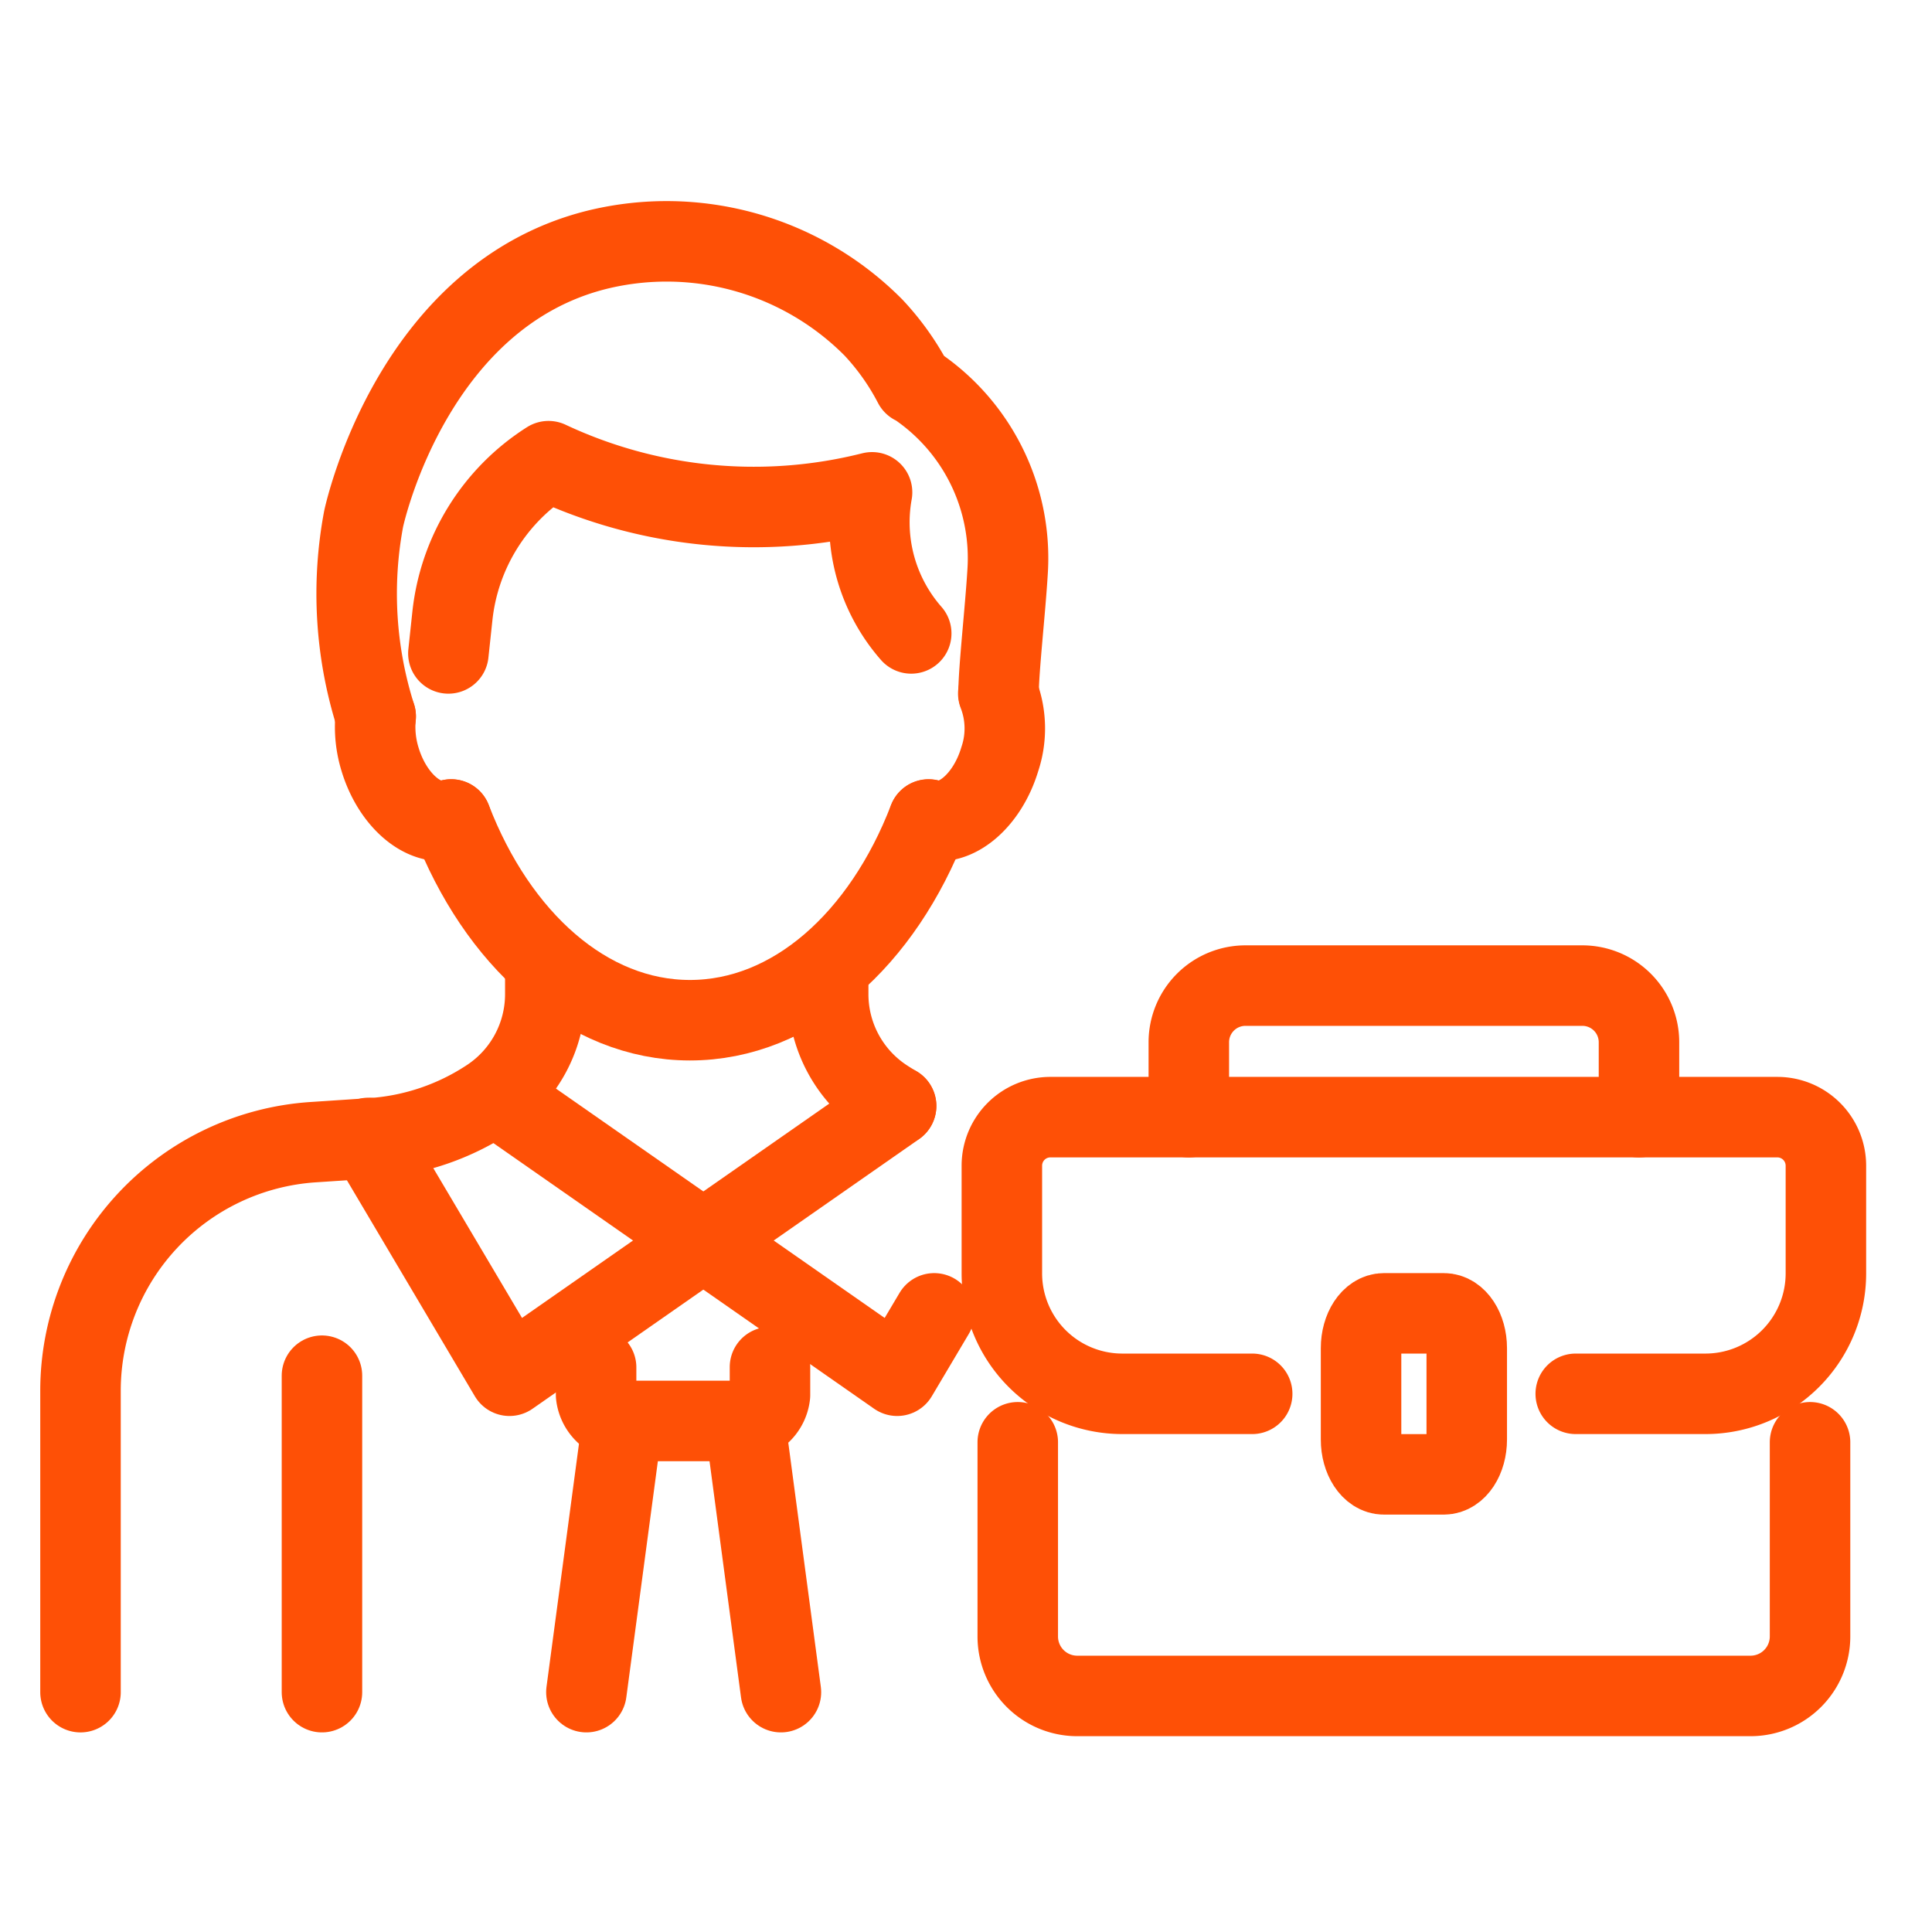
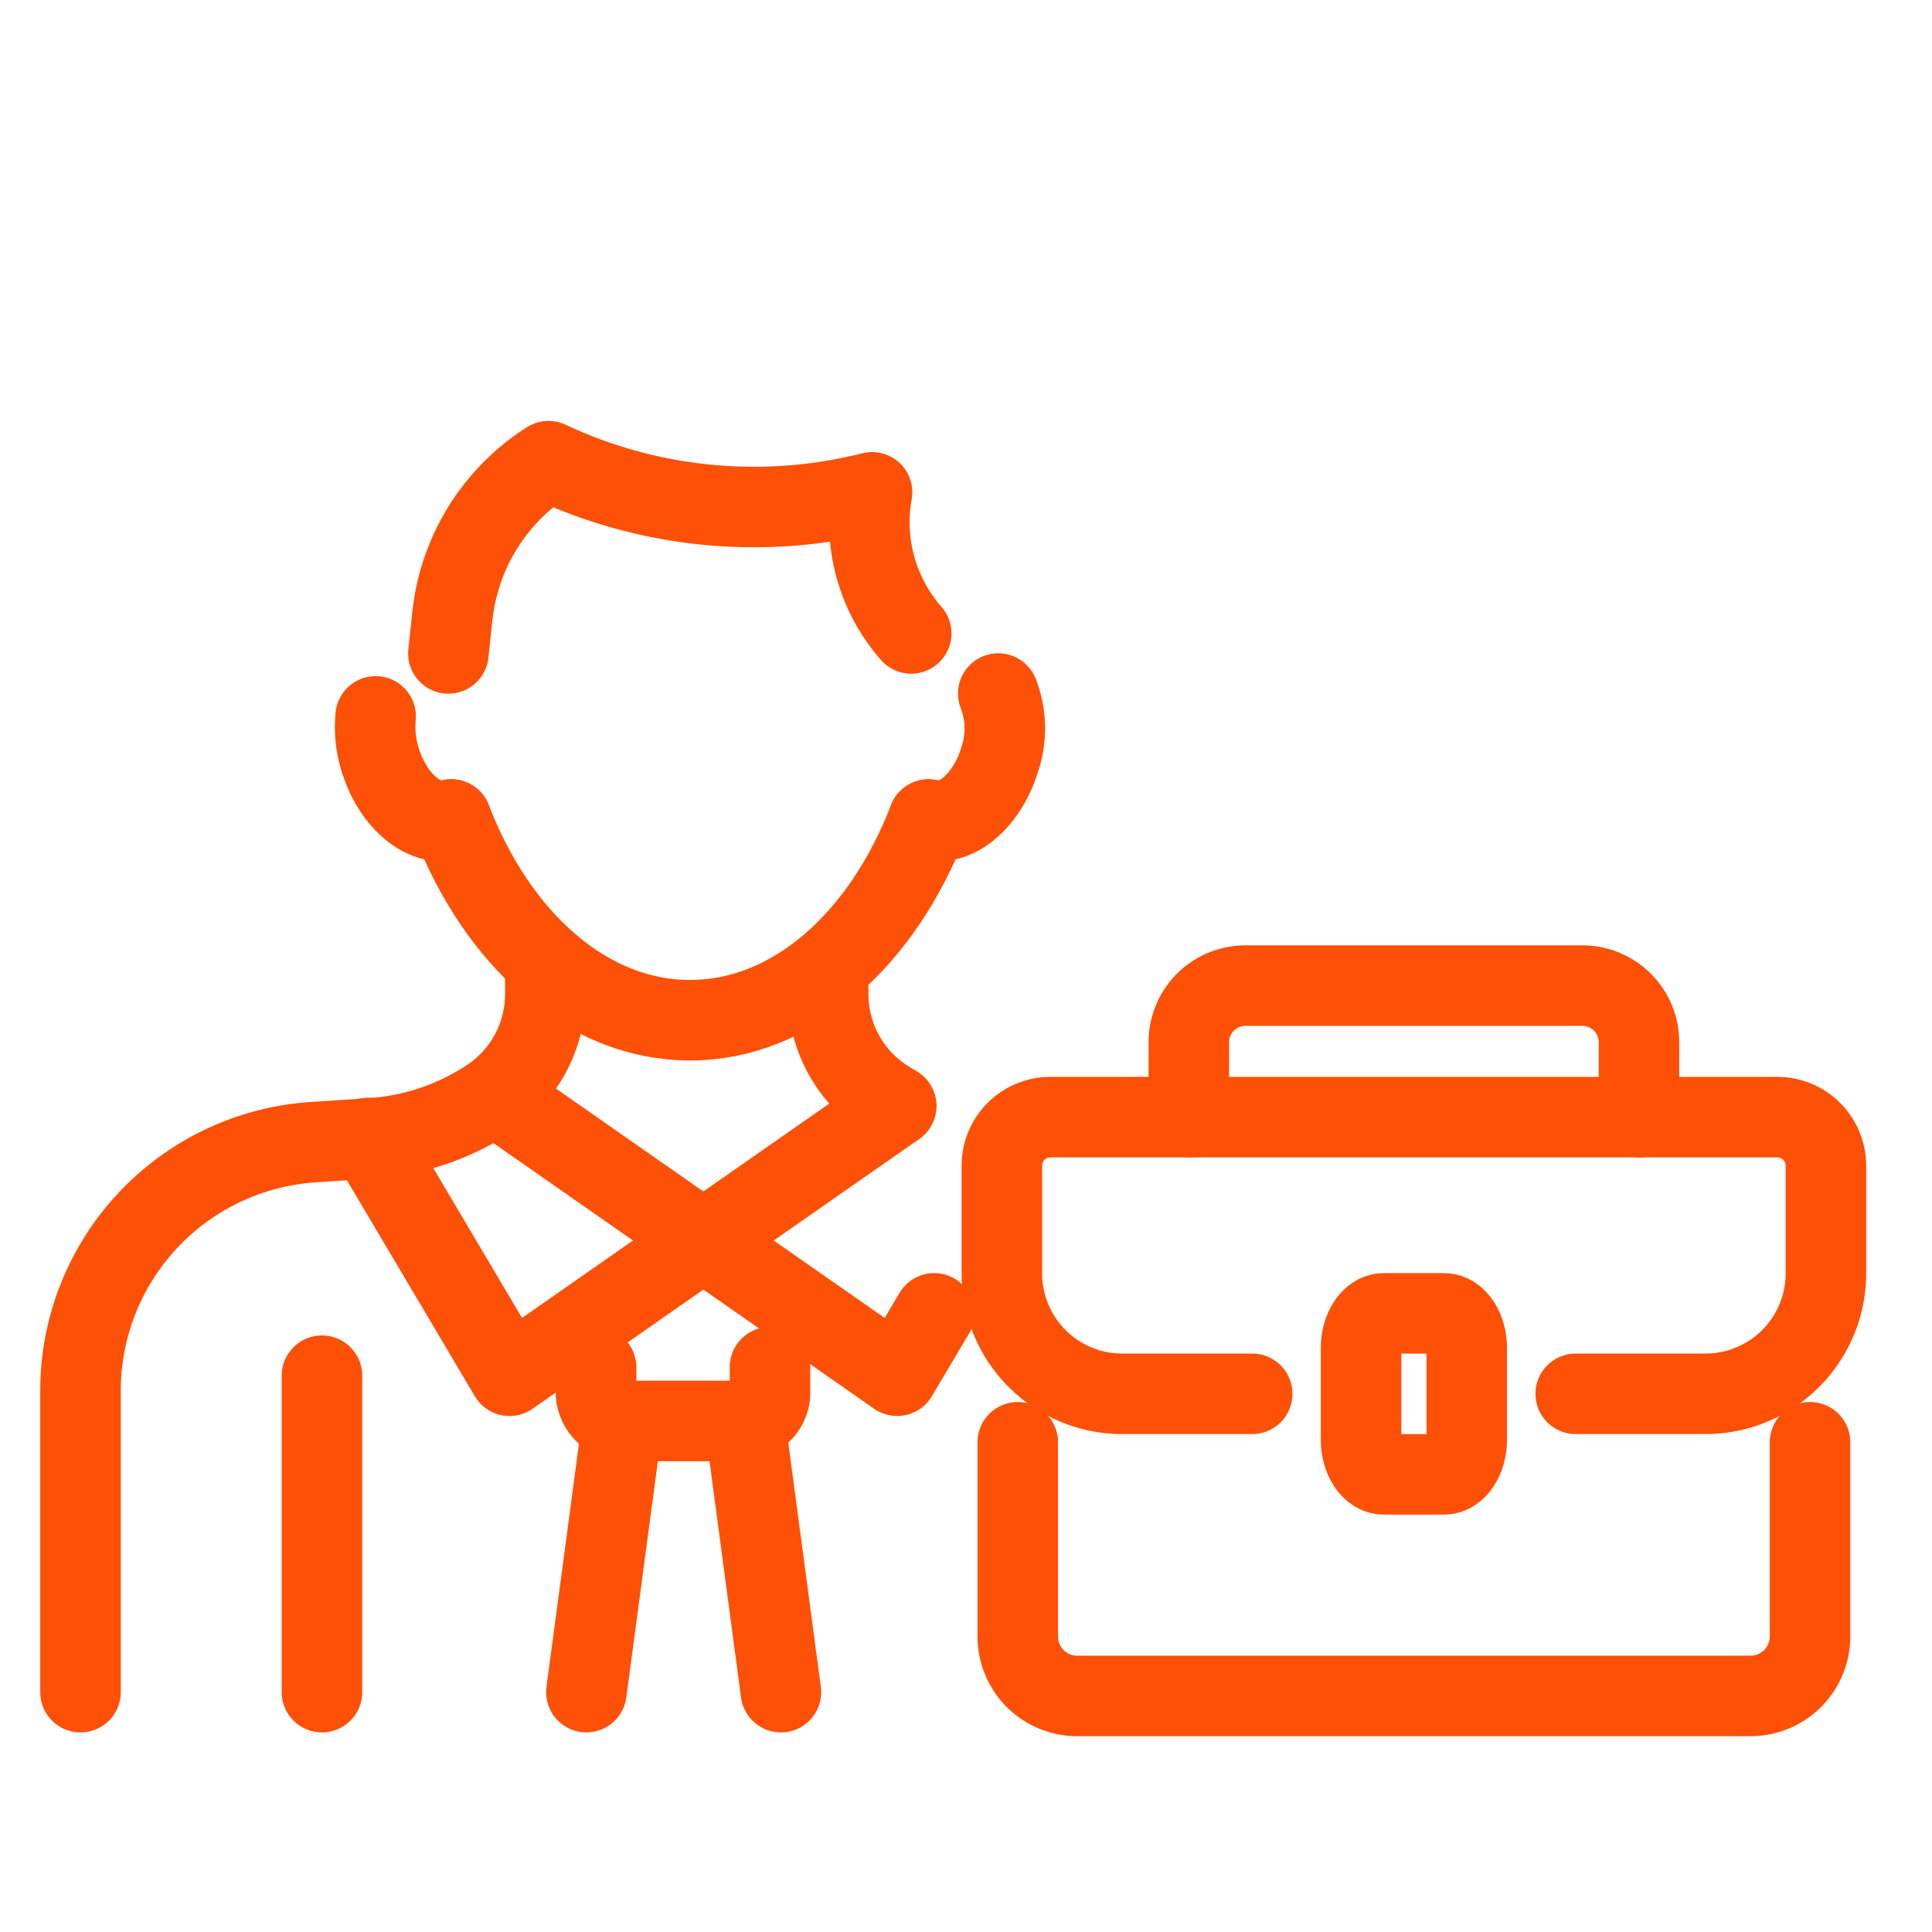
<svg xmlns="http://www.w3.org/2000/svg" width="48" height="48" viewBox="0 0 48 48">
  <defs>
    <clipPath id="clip-employment-law">
      <rect width="48" height="48" />
    </clipPath>
  </defs>
  <g id="employment-law" clip-path="url(#clip-employment-law)">
    <g id="Group_7" data-name="Group 7" transform="translate(1.43 5.43)">
      <g id="Group_10" data-name="Group 10" transform="translate(0.57 0.57)">
        <path id="Path_31" data-name="Path 31" d="M14.548,105.138v.587a3.108,3.108,0,0,1-1.383,2.585l0,0a6.015,6.015,0,0,1-2.931.994l-.594.04-.862.057A6.19,6.19,0,0,0,3,115.58v7.485" transform="translate(-3 -87.024)" fill="none" stroke="#fe5006" stroke-linecap="round" stroke-linejoin="round" stroke-width="2" />
        <path id="Path_32" data-name="Path 32" d="M107.741,105.138v.587a3.111,3.111,0,0,0,1.383,2.586l0,0c.1.066.2.129.305.188" transform="translate(-89.165 -87.024)" fill="none" stroke="#fe5006" stroke-linecap="round" stroke-linejoin="round" stroke-width="2" />
        <path id="Path_33" data-name="Path 33" d="M43.361,124.9l3.5,5.909,9.605-6.7" transform="translate(-36.203 -102.629)" fill="none" stroke="#fe5006" stroke-linecap="round" stroke-linejoin="round" stroke-width="2" />
        <path id="Path_34" data-name="Path 34" d="M63.366,124.191l9.584,6.687.92-1.55" transform="translate(-52.66 -102.698)" fill="none" stroke="#fe5006" stroke-linecap="round" stroke-linejoin="round" stroke-width="2" />
        <line id="Line_3" data-name="Line 3" y1="7.862" transform="translate(5.999 28.179)" fill="none" stroke="#fe5006" stroke-linecap="round" stroke-linejoin="round" stroke-width="2" />
        <path id="Path_35" data-name="Path 35" d="M79.549,160.692v.692a.726.726,0,0,1-.786.645H76.016a.727.727,0,0,1-.787-.645V160.7" transform="translate(-62.419 -132.726)" fill="none" stroke="#fe5006" stroke-linecap="round" stroke-linejoin="round" stroke-width="2" />
        <line id="Line_4" data-name="Line 4" x1="0.897" y2="6.714" transform="translate(12.569 29.327)" fill="none" stroke="#fe5006" stroke-linecap="round" stroke-linejoin="round" stroke-width="2" />
        <line id="Line_5" data-name="Line 5" x1="0.895" y1="6.714" transform="translate(16.507 29.327)" fill="none" stroke="#fe5006" stroke-linecap="round" stroke-linejoin="round" stroke-width="2" />
        <path id="Path_36" data-name="Path 36" d="M54.931,83.965c1.143,2.97,3.37,4.988,5.931,4.988s4.787-2.015,5.93-4.988" transform="translate(-45.721 -69.606)" fill="none" stroke="#fe5006" stroke-linecap="round" stroke-linejoin="round" stroke-width="2" />
        <path id="Path_37" data-name="Path 37" d="M123.542,66.328a2.4,2.4,0,0,1,.037,1.632c-.309,1.027-1.1,1.7-1.768,1.5" transform="translate(-100.74 -55.097)" fill="none" stroke="#fe5006" stroke-linecap="round" stroke-linejoin="round" stroke-width="2" />
        <path id="Path_38" data-name="Path 38" d="M54.539,38.55l.1-.935a5.212,5.212,0,0,1,2.388-3.841,12,12,0,0,0,8.013.78l.025-.006a4.184,4.184,0,0,0,.973,3.505" transform="translate(-45.399 -28.316)" fill="none" stroke="#fe5006" stroke-linecap="round" stroke-linejoin="round" stroke-width="2" />
-         <path id="Path_39" data-name="Path 39" d="M44.288,69.528v0a2.73,2.73,0,0,0,.108,1.062c.309,1.027,1.1,1.7,1.768,1.5" transform="translate(-36.955 -57.729)" fill="none" stroke="#fe5006" stroke-linecap="round" stroke-linejoin="round" stroke-width="2" />
-         <path id="Path_40" data-name="Path 40" d="M42.093,14.8a10.073,10.073,0,0,1-.3-4.907c.073-.335,1.3-5.569,5.8-6.688a7.239,7.239,0,0,1,6.867,1.933,6.309,6.309,0,0,1,1,1.412,1.25,1.25,0,0,1,.19.119,5.167,5.167,0,0,1,2.141,4.558c-.057.943-.223,2.414-.223,3" transform="translate(-34.759 -3)" fill="none" stroke="#fe5006" stroke-linecap="round" stroke-linejoin="round" stroke-width="2" />
+         <path id="Path_39" data-name="Path 39" d="M44.288,69.528a2.73,2.73,0,0,0,.108,1.062c.309,1.027,1.1,1.7,1.768,1.5" transform="translate(-36.955 -57.729)" fill="none" stroke="#fe5006" stroke-linecap="round" stroke-linejoin="round" stroke-width="2" />
        <path id="Path_41" data-name="Path 41" d="M146.339,132.55h3.222a2.993,2.993,0,0,0,2.993-2.994v-2.674a1.207,1.207,0,0,0-1.207-1.206h-18.06a1.206,1.206,0,0,0-1.206,1.206v2.674a2.992,2.992,0,0,0,2.994,2.994H138.3" transform="translate(-109.19 -103.921)" fill="none" stroke="#fe5006" stroke-linecap="round" stroke-linejoin="round" stroke-width="2" />
        <path id="Path_42" data-name="Path 42" d="M153.988,171.2v4.824a1.478,1.478,0,0,1-1.479,1.478H135.782a1.477,1.477,0,0,1-1.478-1.478V171.2" transform="translate(-111.018 -141.367)" fill="none" stroke="#fe5006" stroke-linecap="round" stroke-linejoin="round" stroke-width="2" />
        <path id="Path_43" data-name="Path 43" d="M158.264,110.512v-1.864a1.407,1.407,0,0,1,1.405-1.405h8.374a1.407,1.407,0,0,1,1.405,1.405v1.864" transform="translate(-130.728 -88.756)" fill="none" stroke="#fe5006" stroke-linecap="round" stroke-linejoin="round" stroke-width="2" />
        <path id="Path_44" data-name="Path 44" d="M184.451,157.154h-1.49c-.314,0-.568-.387-.568-.865v-2.27c0-.478.254-.865.568-.865h1.49c.314,0,.568.387.568.865v2.27C185.019,156.766,184.765,157.154,184.451,157.154Z" transform="translate(-150.578 -126.524)" fill="none" stroke="#fe5006" stroke-linecap="round" stroke-linejoin="round" stroke-width="2" />
      </g>
    </g>
  </g>
</svg>